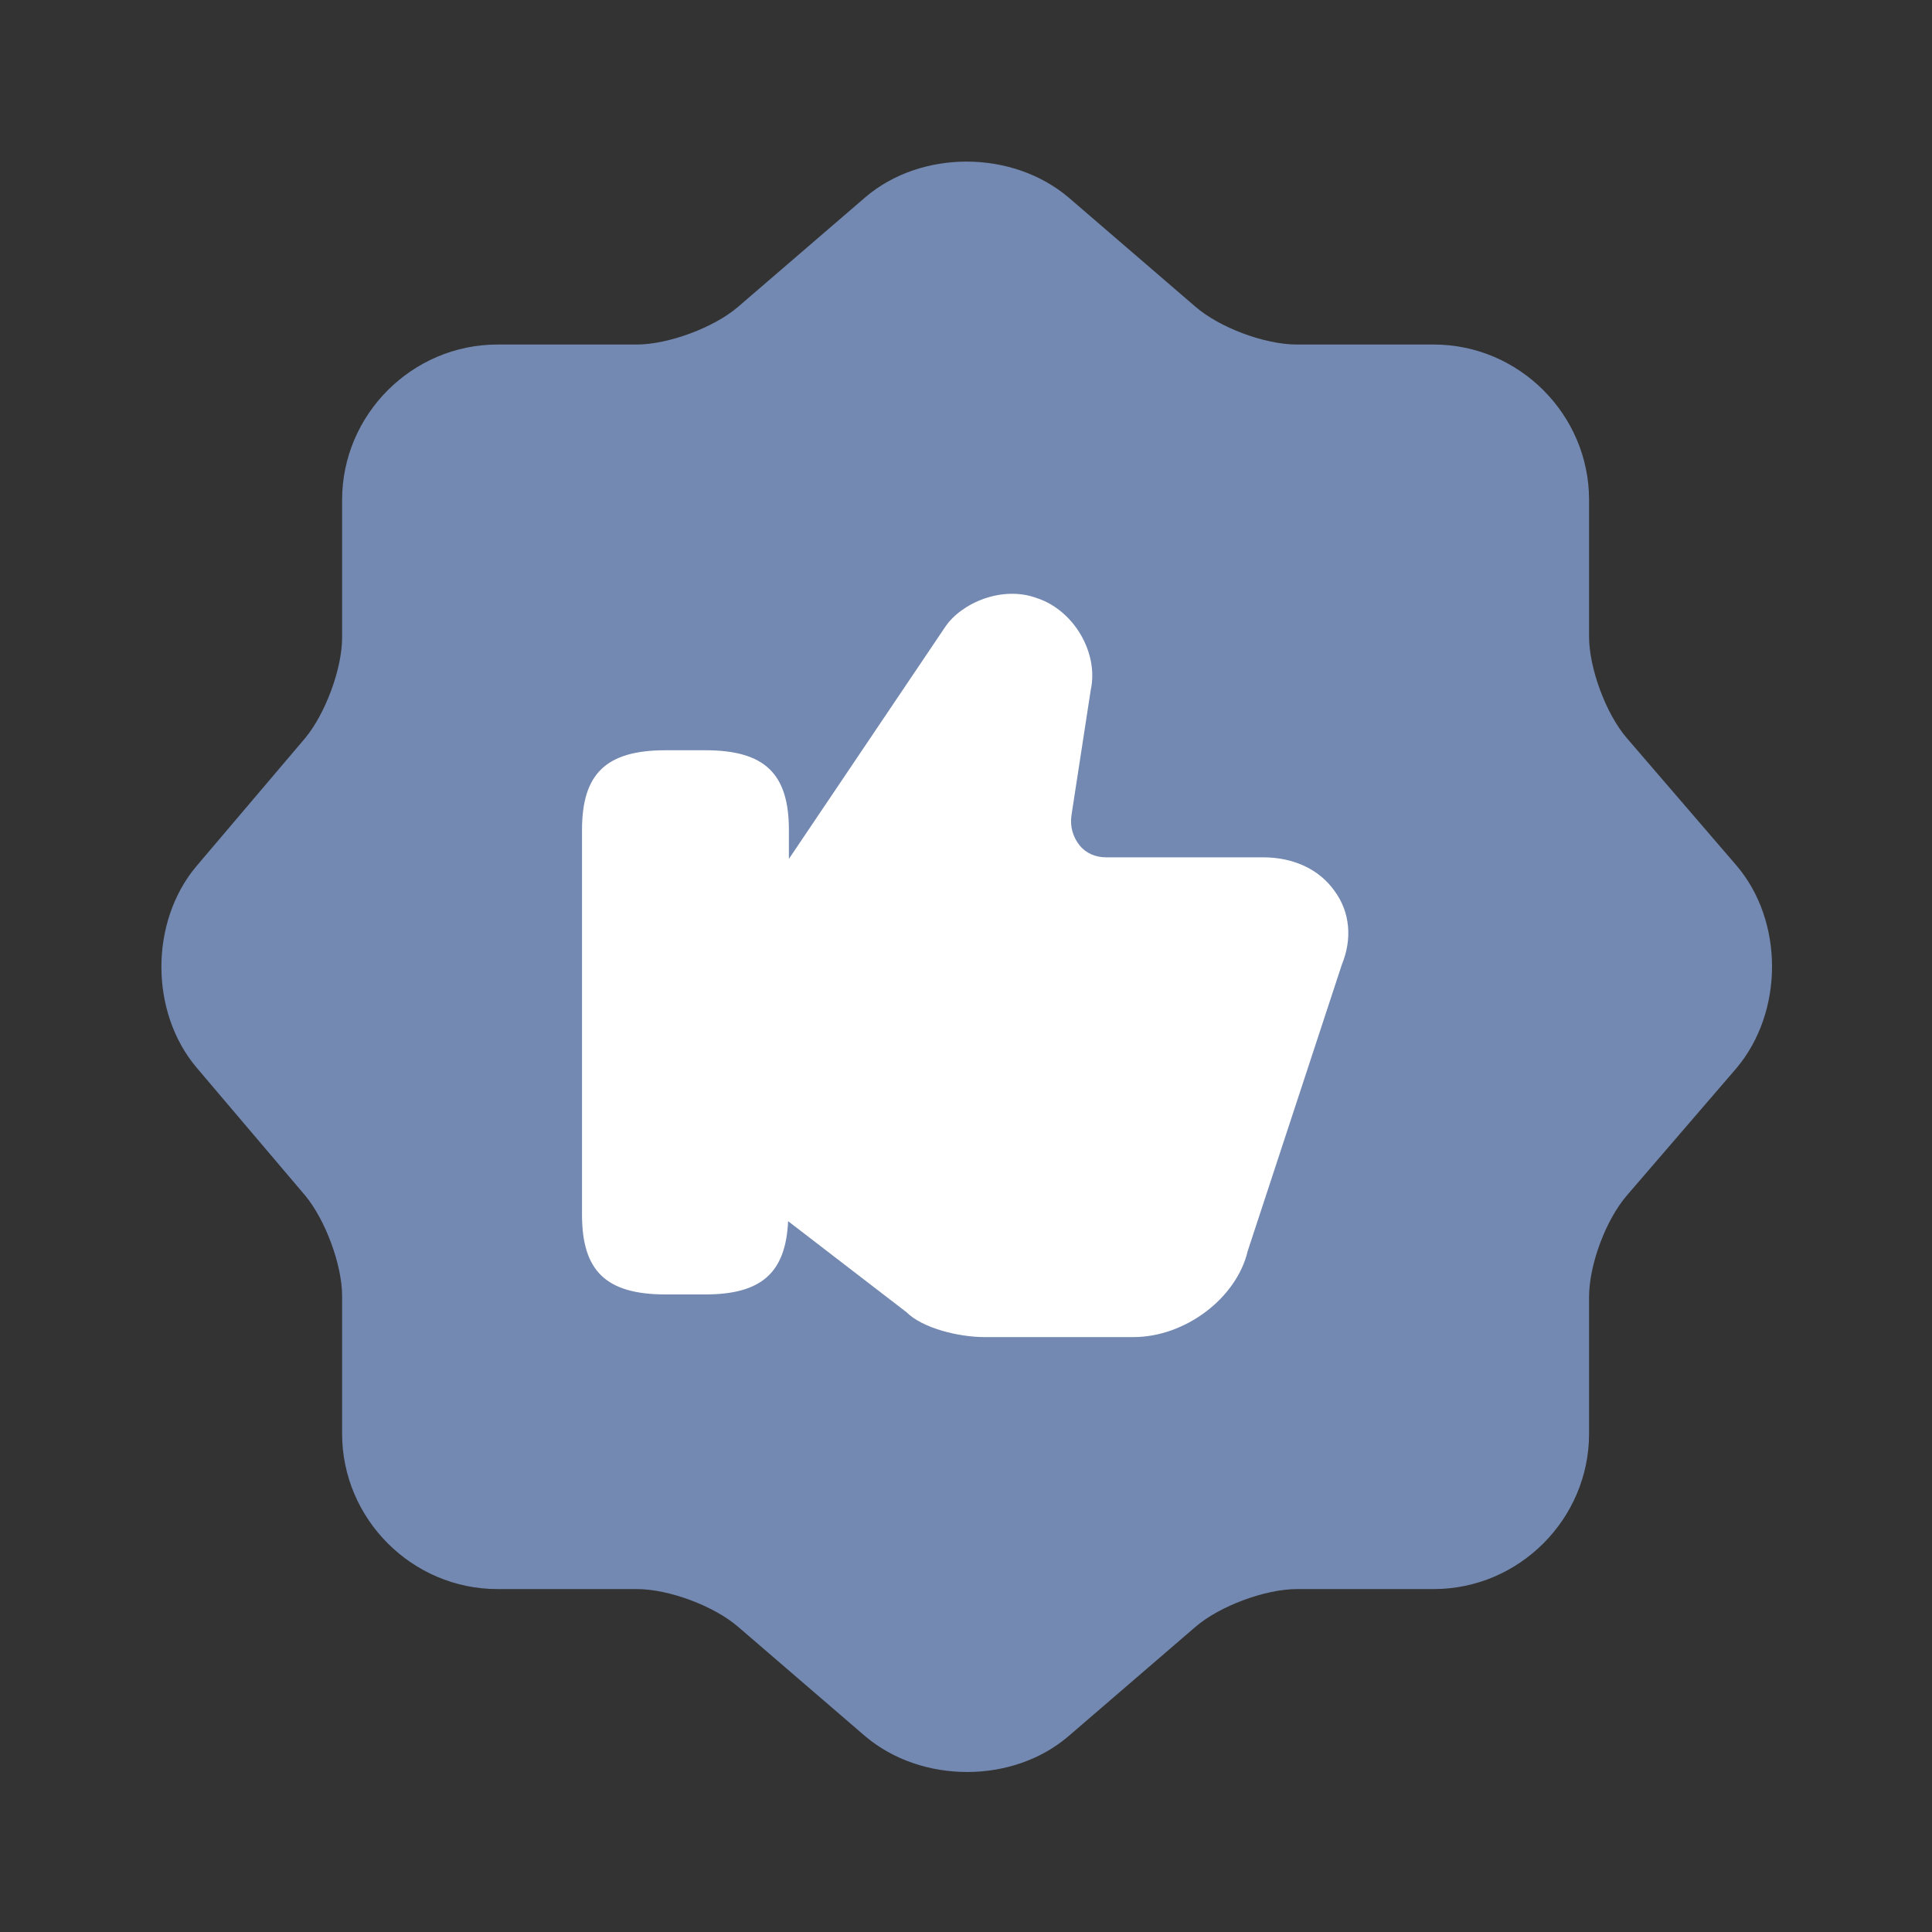
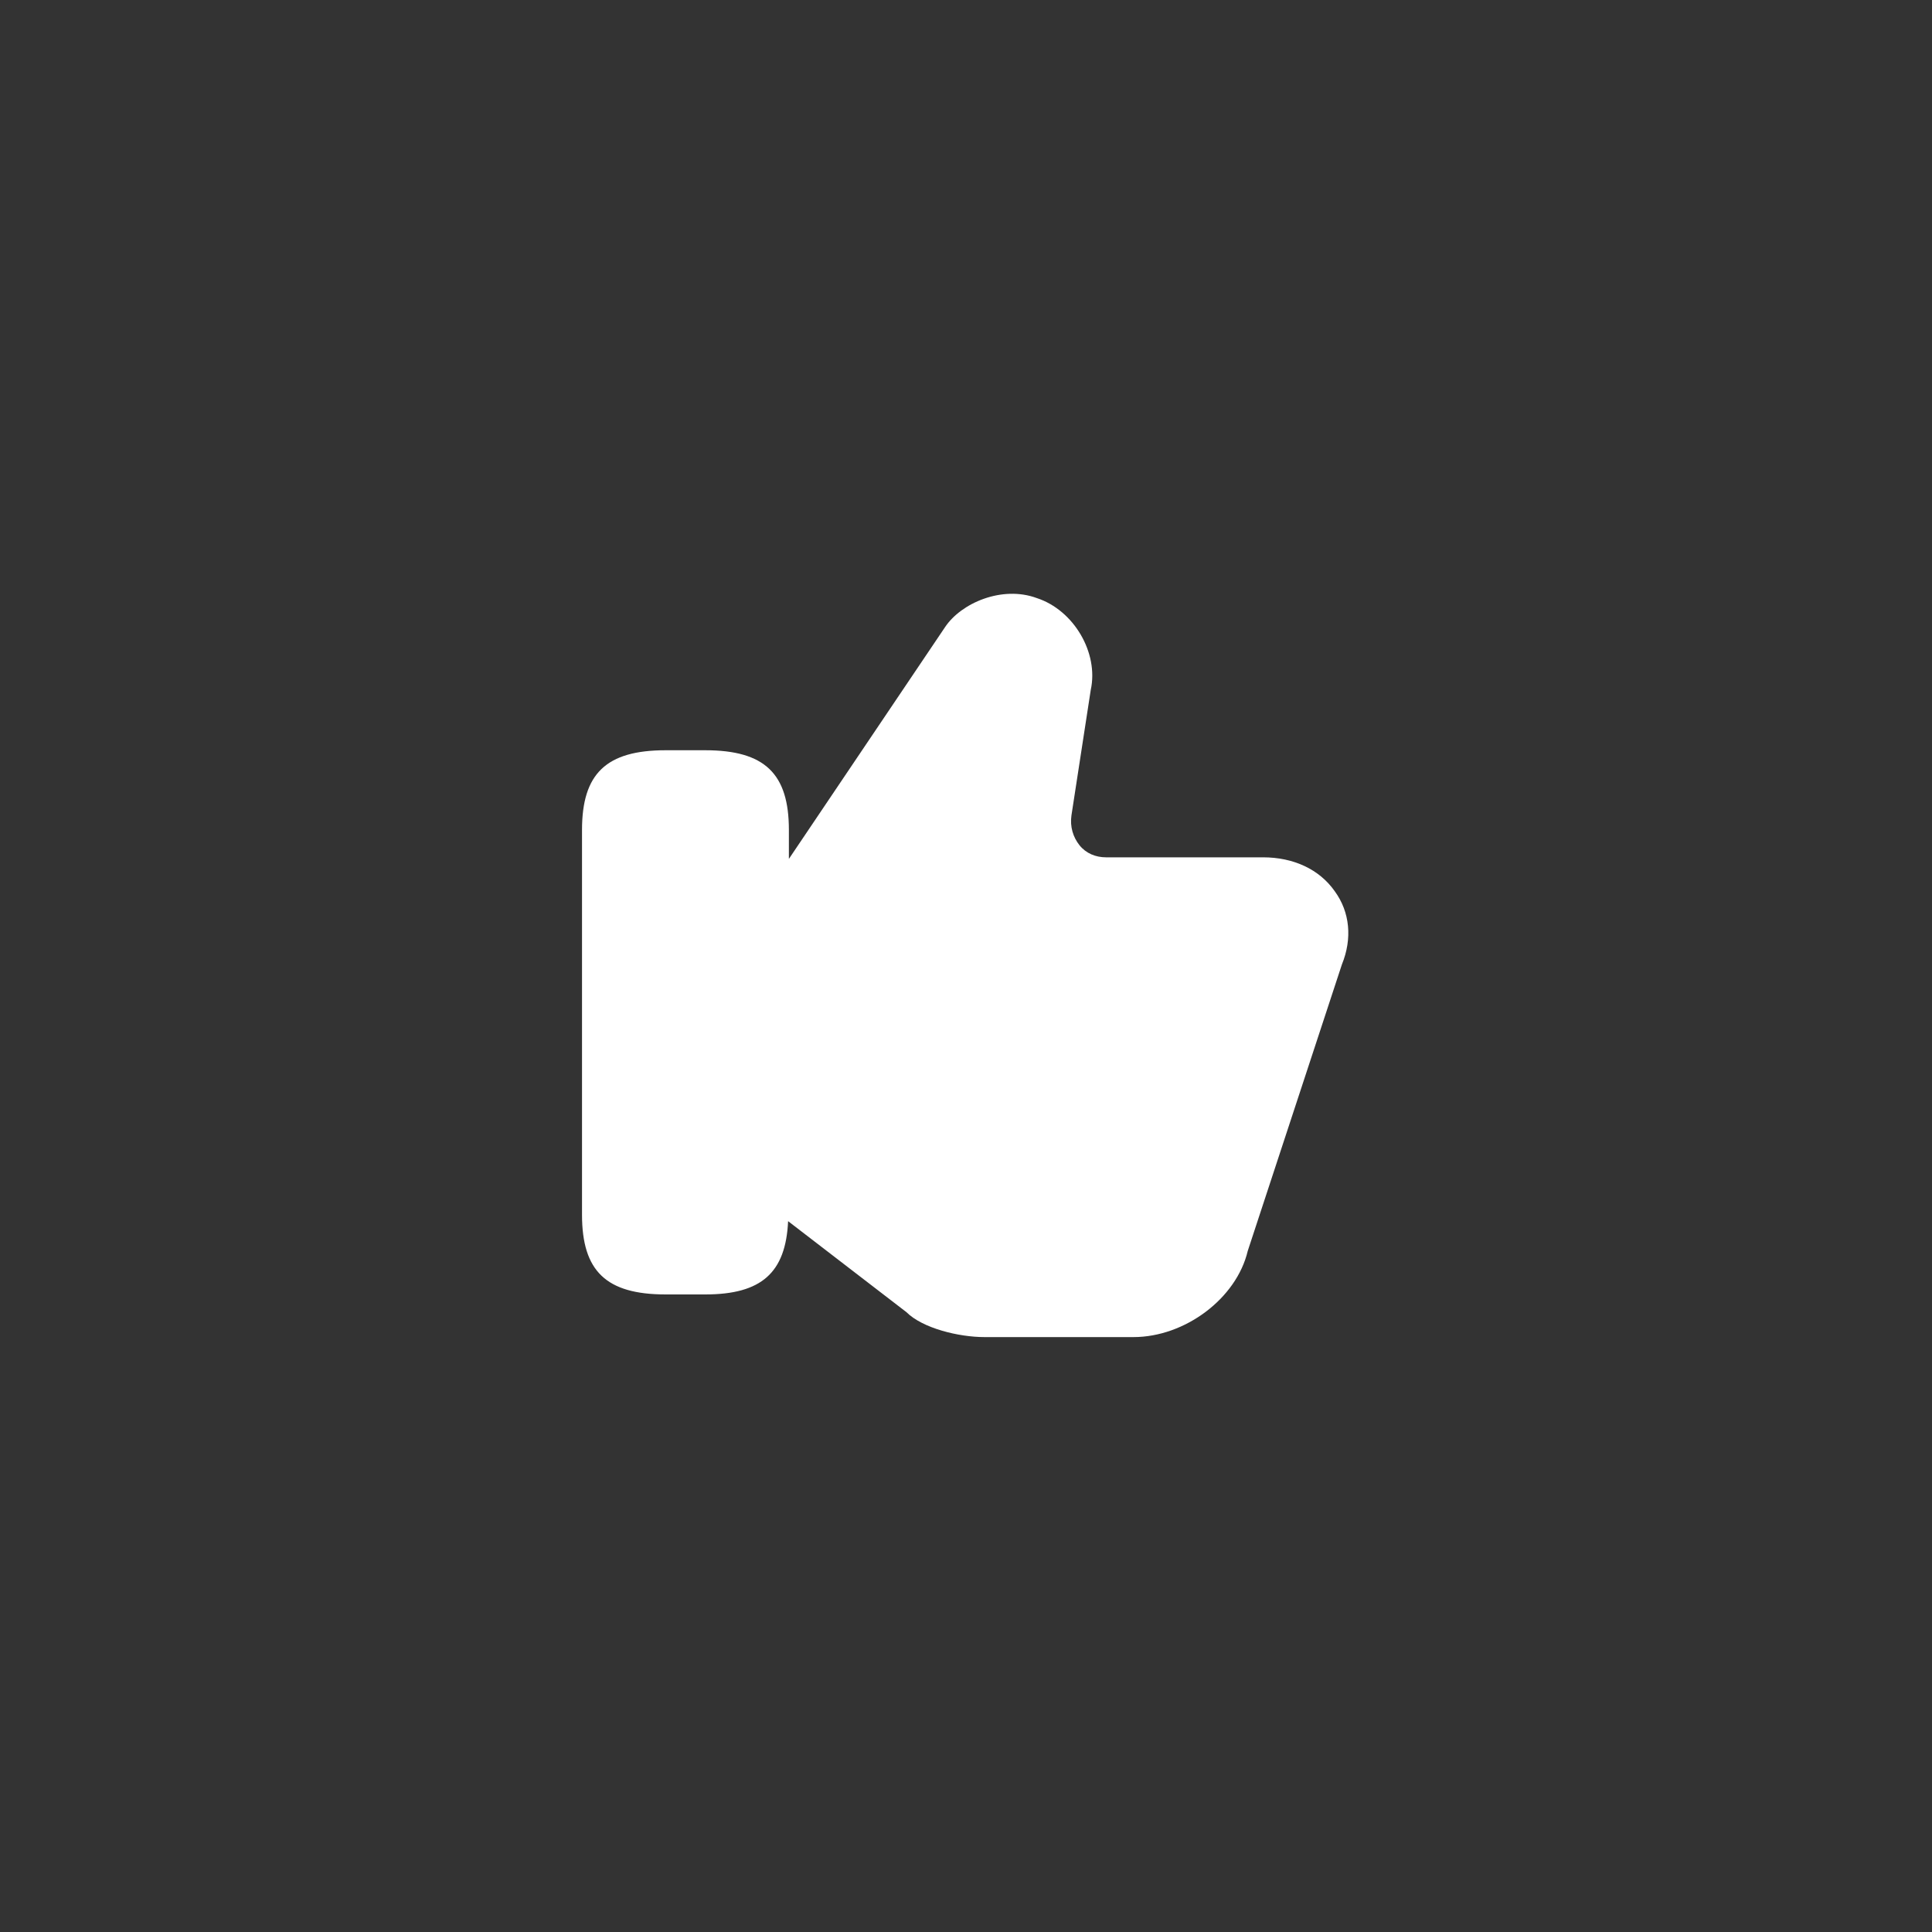
<svg xmlns="http://www.w3.org/2000/svg" width="40" height="40" viewBox="0 0 40 40" fill="none">
  <rect x="0" y="0" width="40" height="40" fill="#333333" stroke="none" />
-   <path d="M17.917 4.083C19.067 3.1 20.95 3.1 22.117 4.083L24.75 6.35C25.25 6.783 26.183 7.133 26.85 7.133H29.683C31.45 7.133 32.9 8.583 32.9 10.35V13.183C32.9 13.833 33.25 14.783 33.683 15.283L35.95 17.917C36.934 19.067 36.934 20.95 35.95 22.117L33.683 24.75C33.25 25.25 32.9 26.183 32.9 26.85V29.683C32.9 31.45 31.45 32.9 29.683 32.9H26.85C26.2 32.9 25.25 33.25 24.75 33.683L22.117 35.95C20.967 36.933 19.084 36.933 17.917 35.95L15.284 33.683C14.784 33.25 13.85 32.9 13.184 32.9H10.3C8.533 32.9 7.083 31.45 7.083 29.683V26.833C7.083 26.183 6.733 25.25 6.317 24.75L4.067 22.1C3.1 20.95 3.1 19.083 4.067 17.933L6.317 15.283C6.733 14.783 7.083 13.85 7.083 13.2V10.35C7.083 8.583 8.533 7.133 10.3 7.133H13.184C13.834 7.133 14.784 6.783 15.284 6.35L17.917 4.083Z" fill="#7389B1" />
  <path d="M27.633 18.45C27.317 18 26.783 17.75 26.15 17.75H22.9C22.683 17.75 22.483 17.667 22.35 17.5C22.217 17.333 22.15 17.117 22.183 16.883L22.583 14.283C22.75 13.517 22.233 12.633 21.467 12.383C20.75 12.117 19.9 12.483 19.567 12.983L16.333 17.783V17.183C16.333 16.017 15.833 15.533 14.6 15.533H13.783C12.55 15.533 12.05 16.017 12.05 17.183V25.15C12.05 26.317 12.55 26.8 13.783 26.8H14.6C15.767 26.8 16.267 26.35 16.317 25.283L18.767 27.167C19.1 27.5 19.85 27.683 20.383 27.683H23.467C24.533 27.683 25.6 26.883 25.833 25.9L27.783 19.967C28 19.433 27.95 18.883 27.633 18.45Z" fill="white" />
</svg>